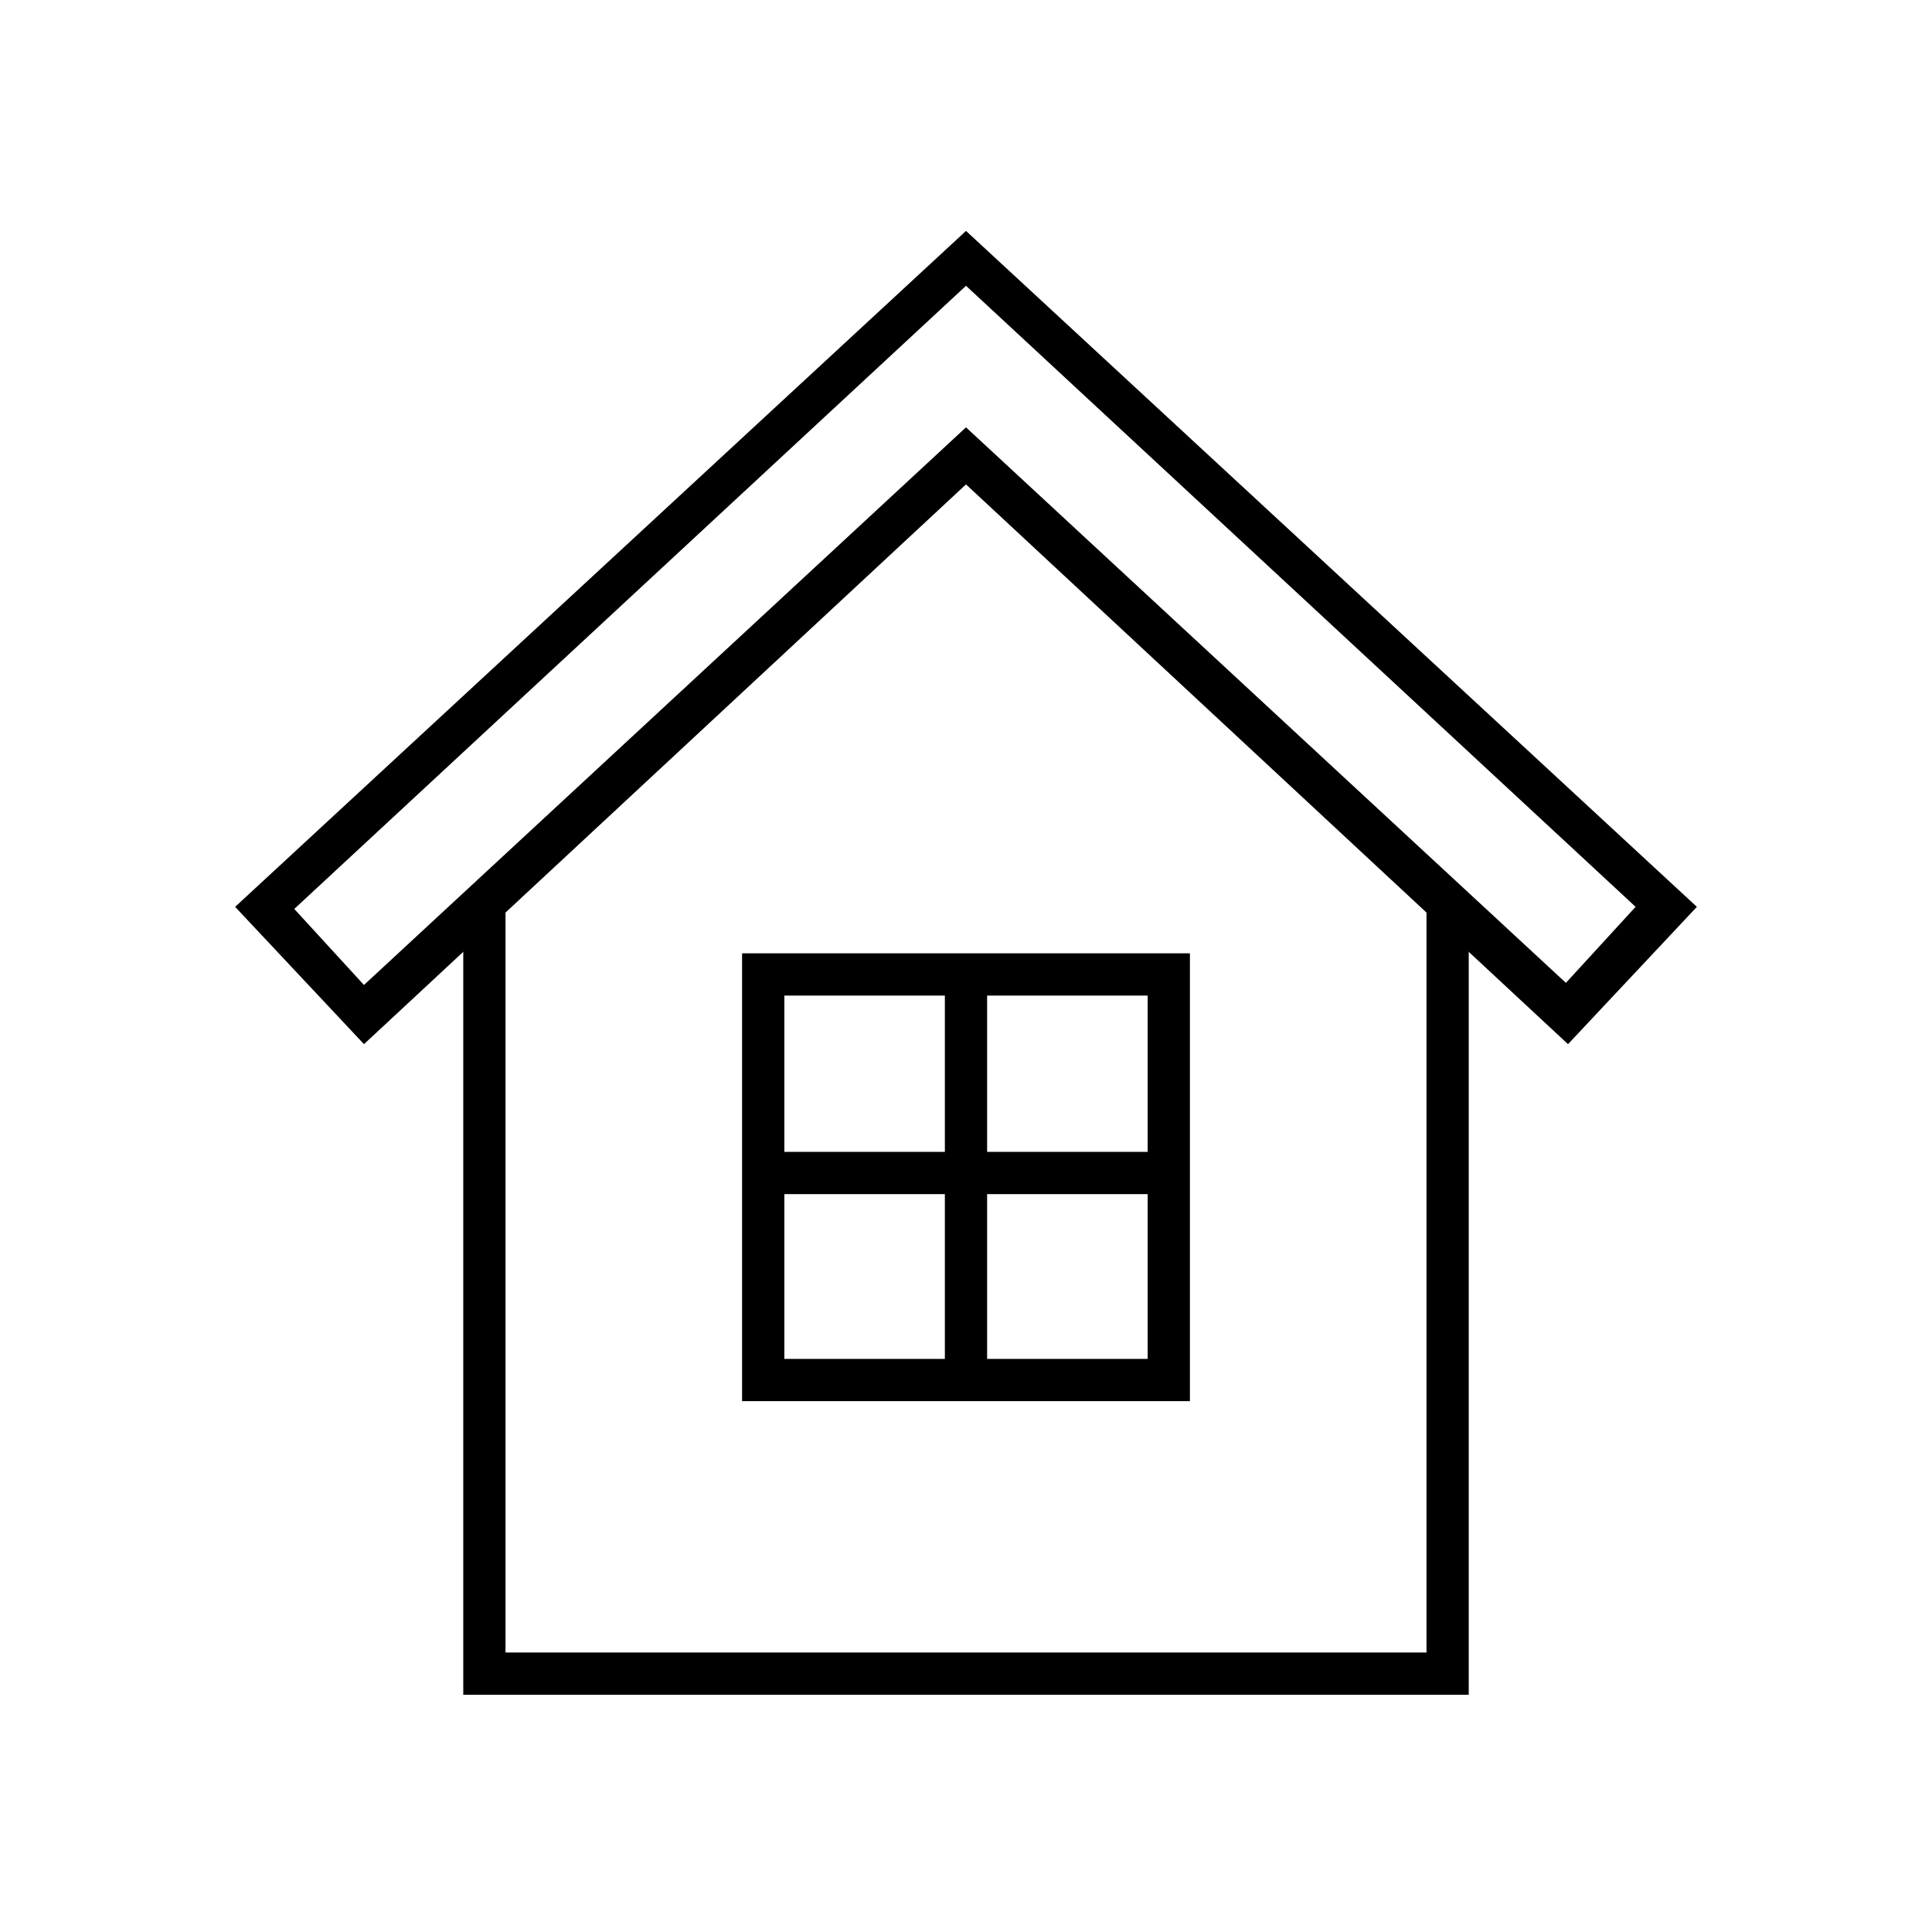
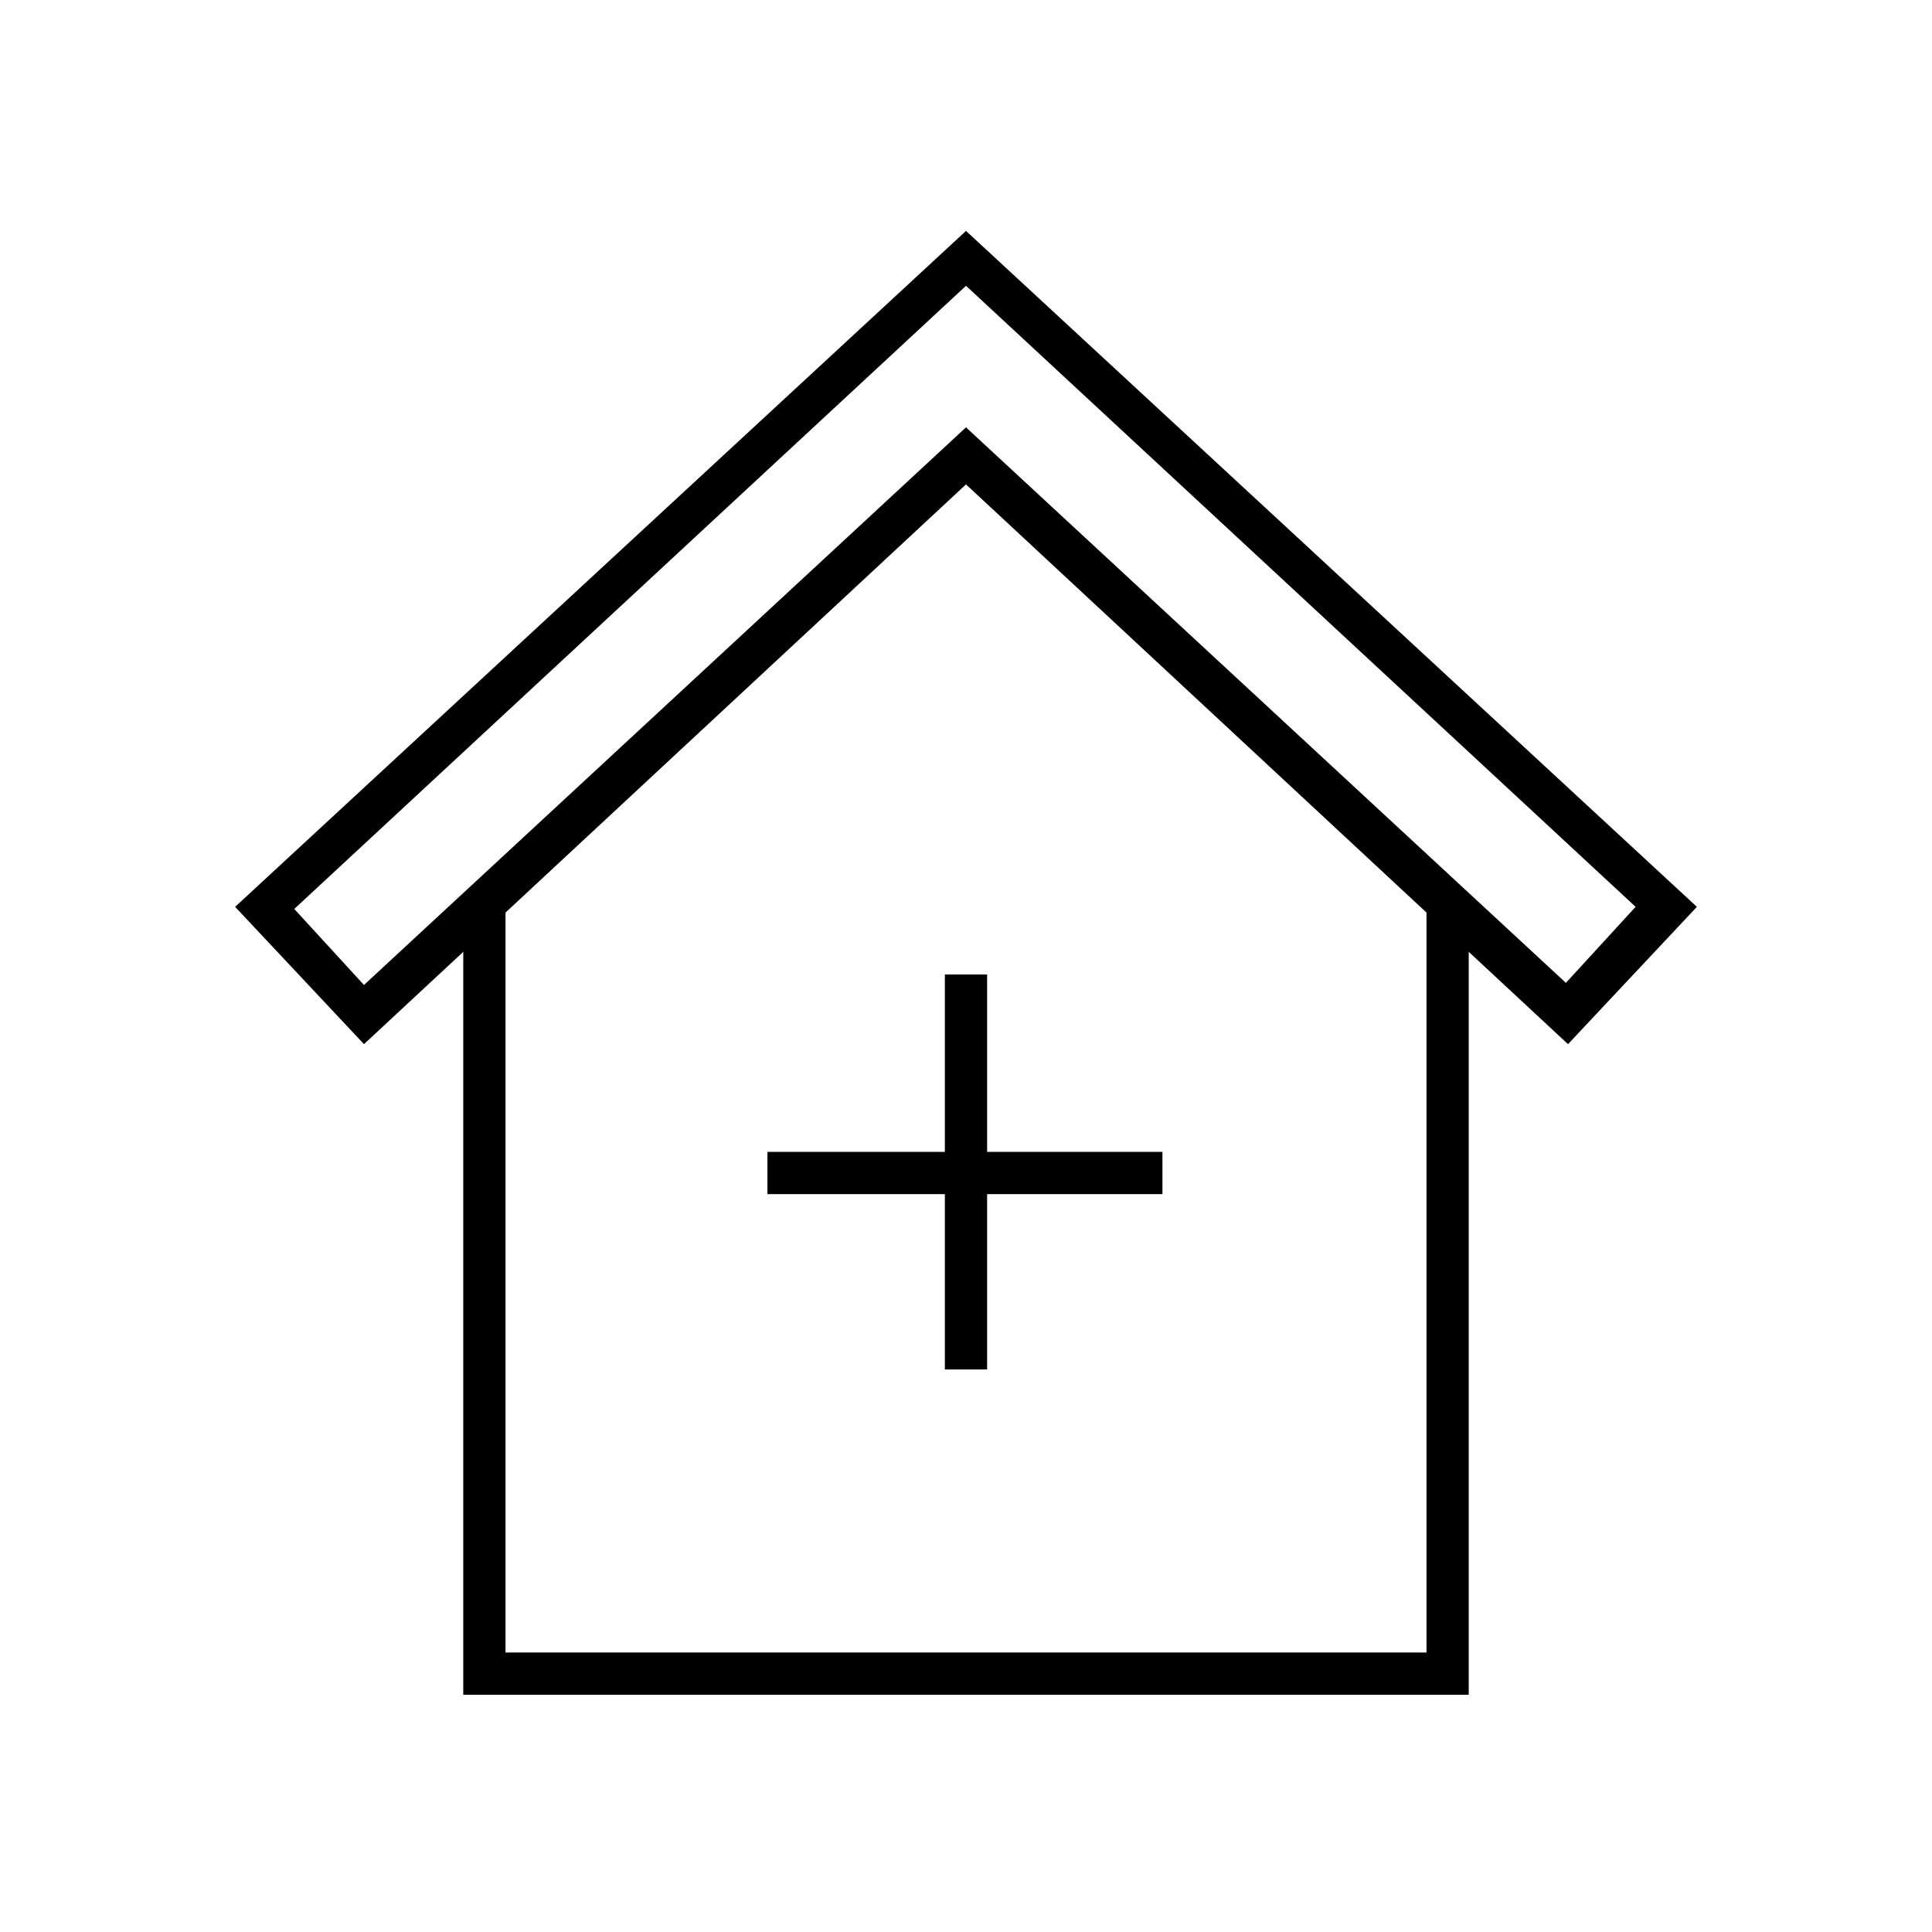
<svg xmlns="http://www.w3.org/2000/svg" fill="#000000" width="800px" height="800px" version="1.1" viewBox="144 144 512 512">
  <g>
    <path d="m533.23 593.12h-266.46v-209.92h11.195v198.73h244.07v-198.73h11.195z" />
    <path d="m559.54 420.71-159.54-148.34-159.54 148.34-34.148-36.387 193.69-179.13 193.69 179.13zm-159.54-163.46 158.98 147.22 18.473-20.152-177.45-164.58-178.02 165.14 18.473 20.152z" />
-     <path d="m459.34 515.32h-118.68v-118.68h118.68zm-107.48-11.195h96.285v-96.285h-96.285z" />
    <path d="m394.4 402.24h11.195v104.68h-11.195z" />
    <path d="m347.38 449.26h104.68v11.195h-104.68z" />
  </g>
</svg>